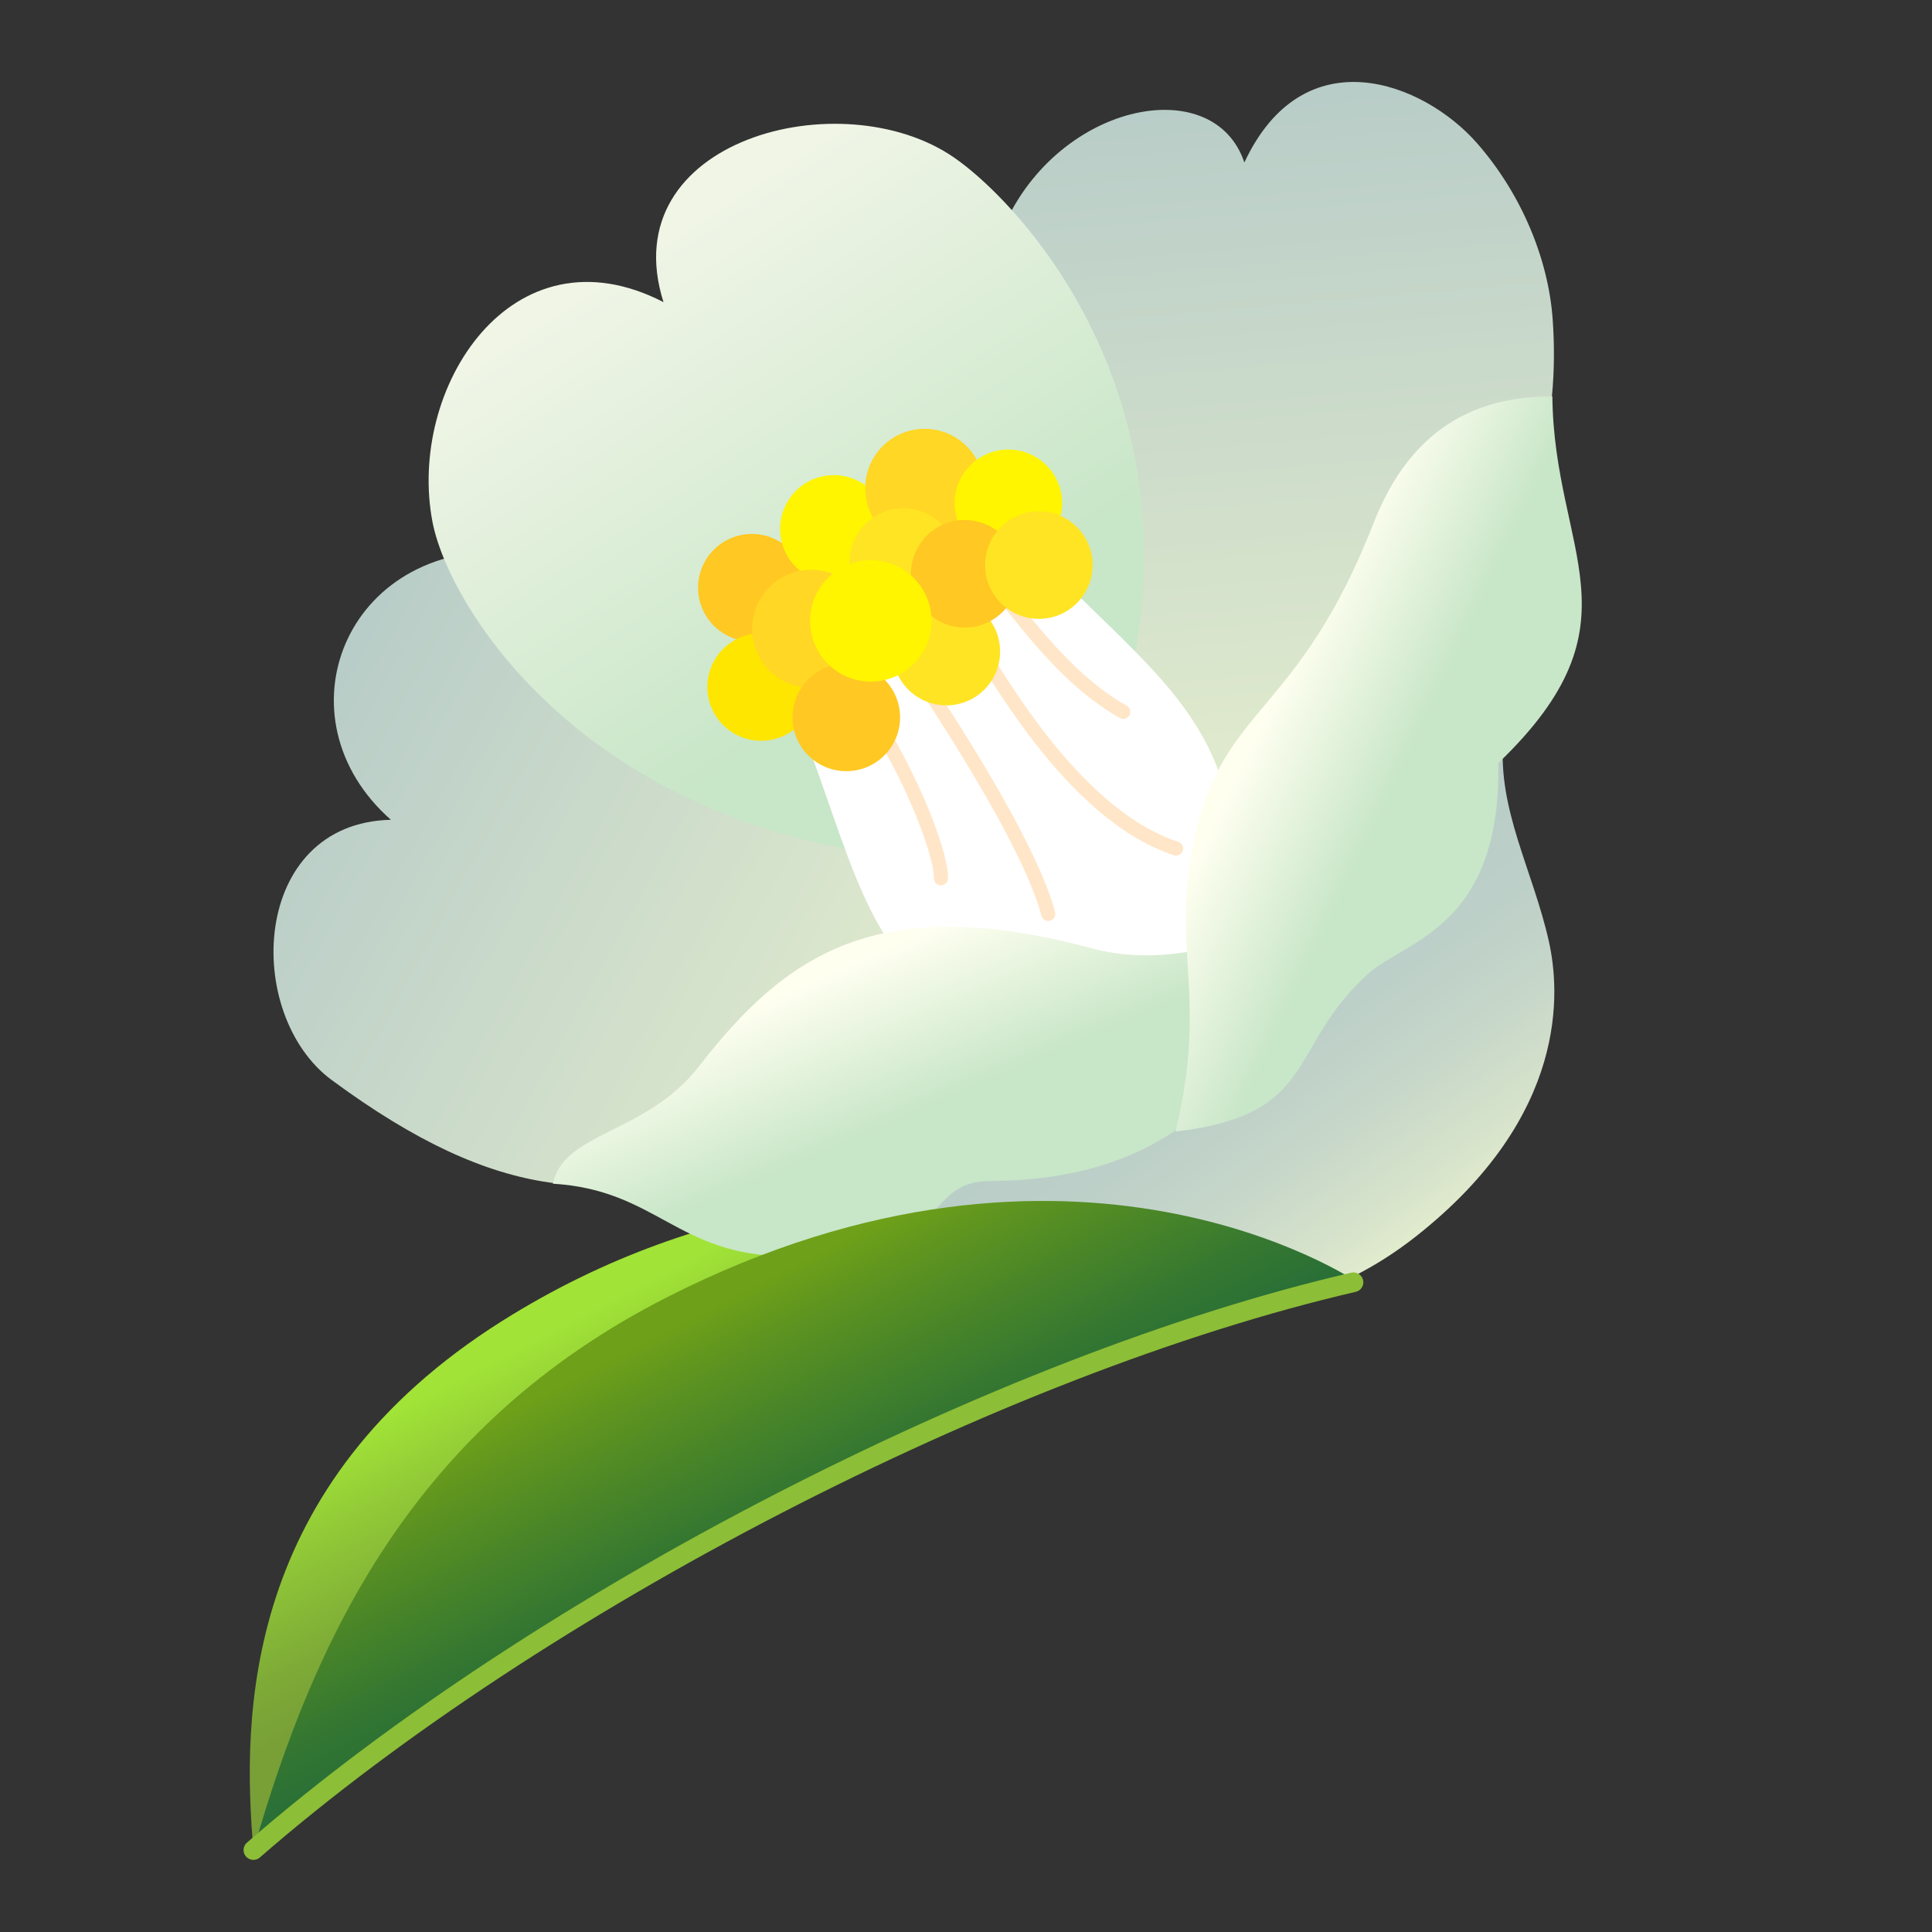
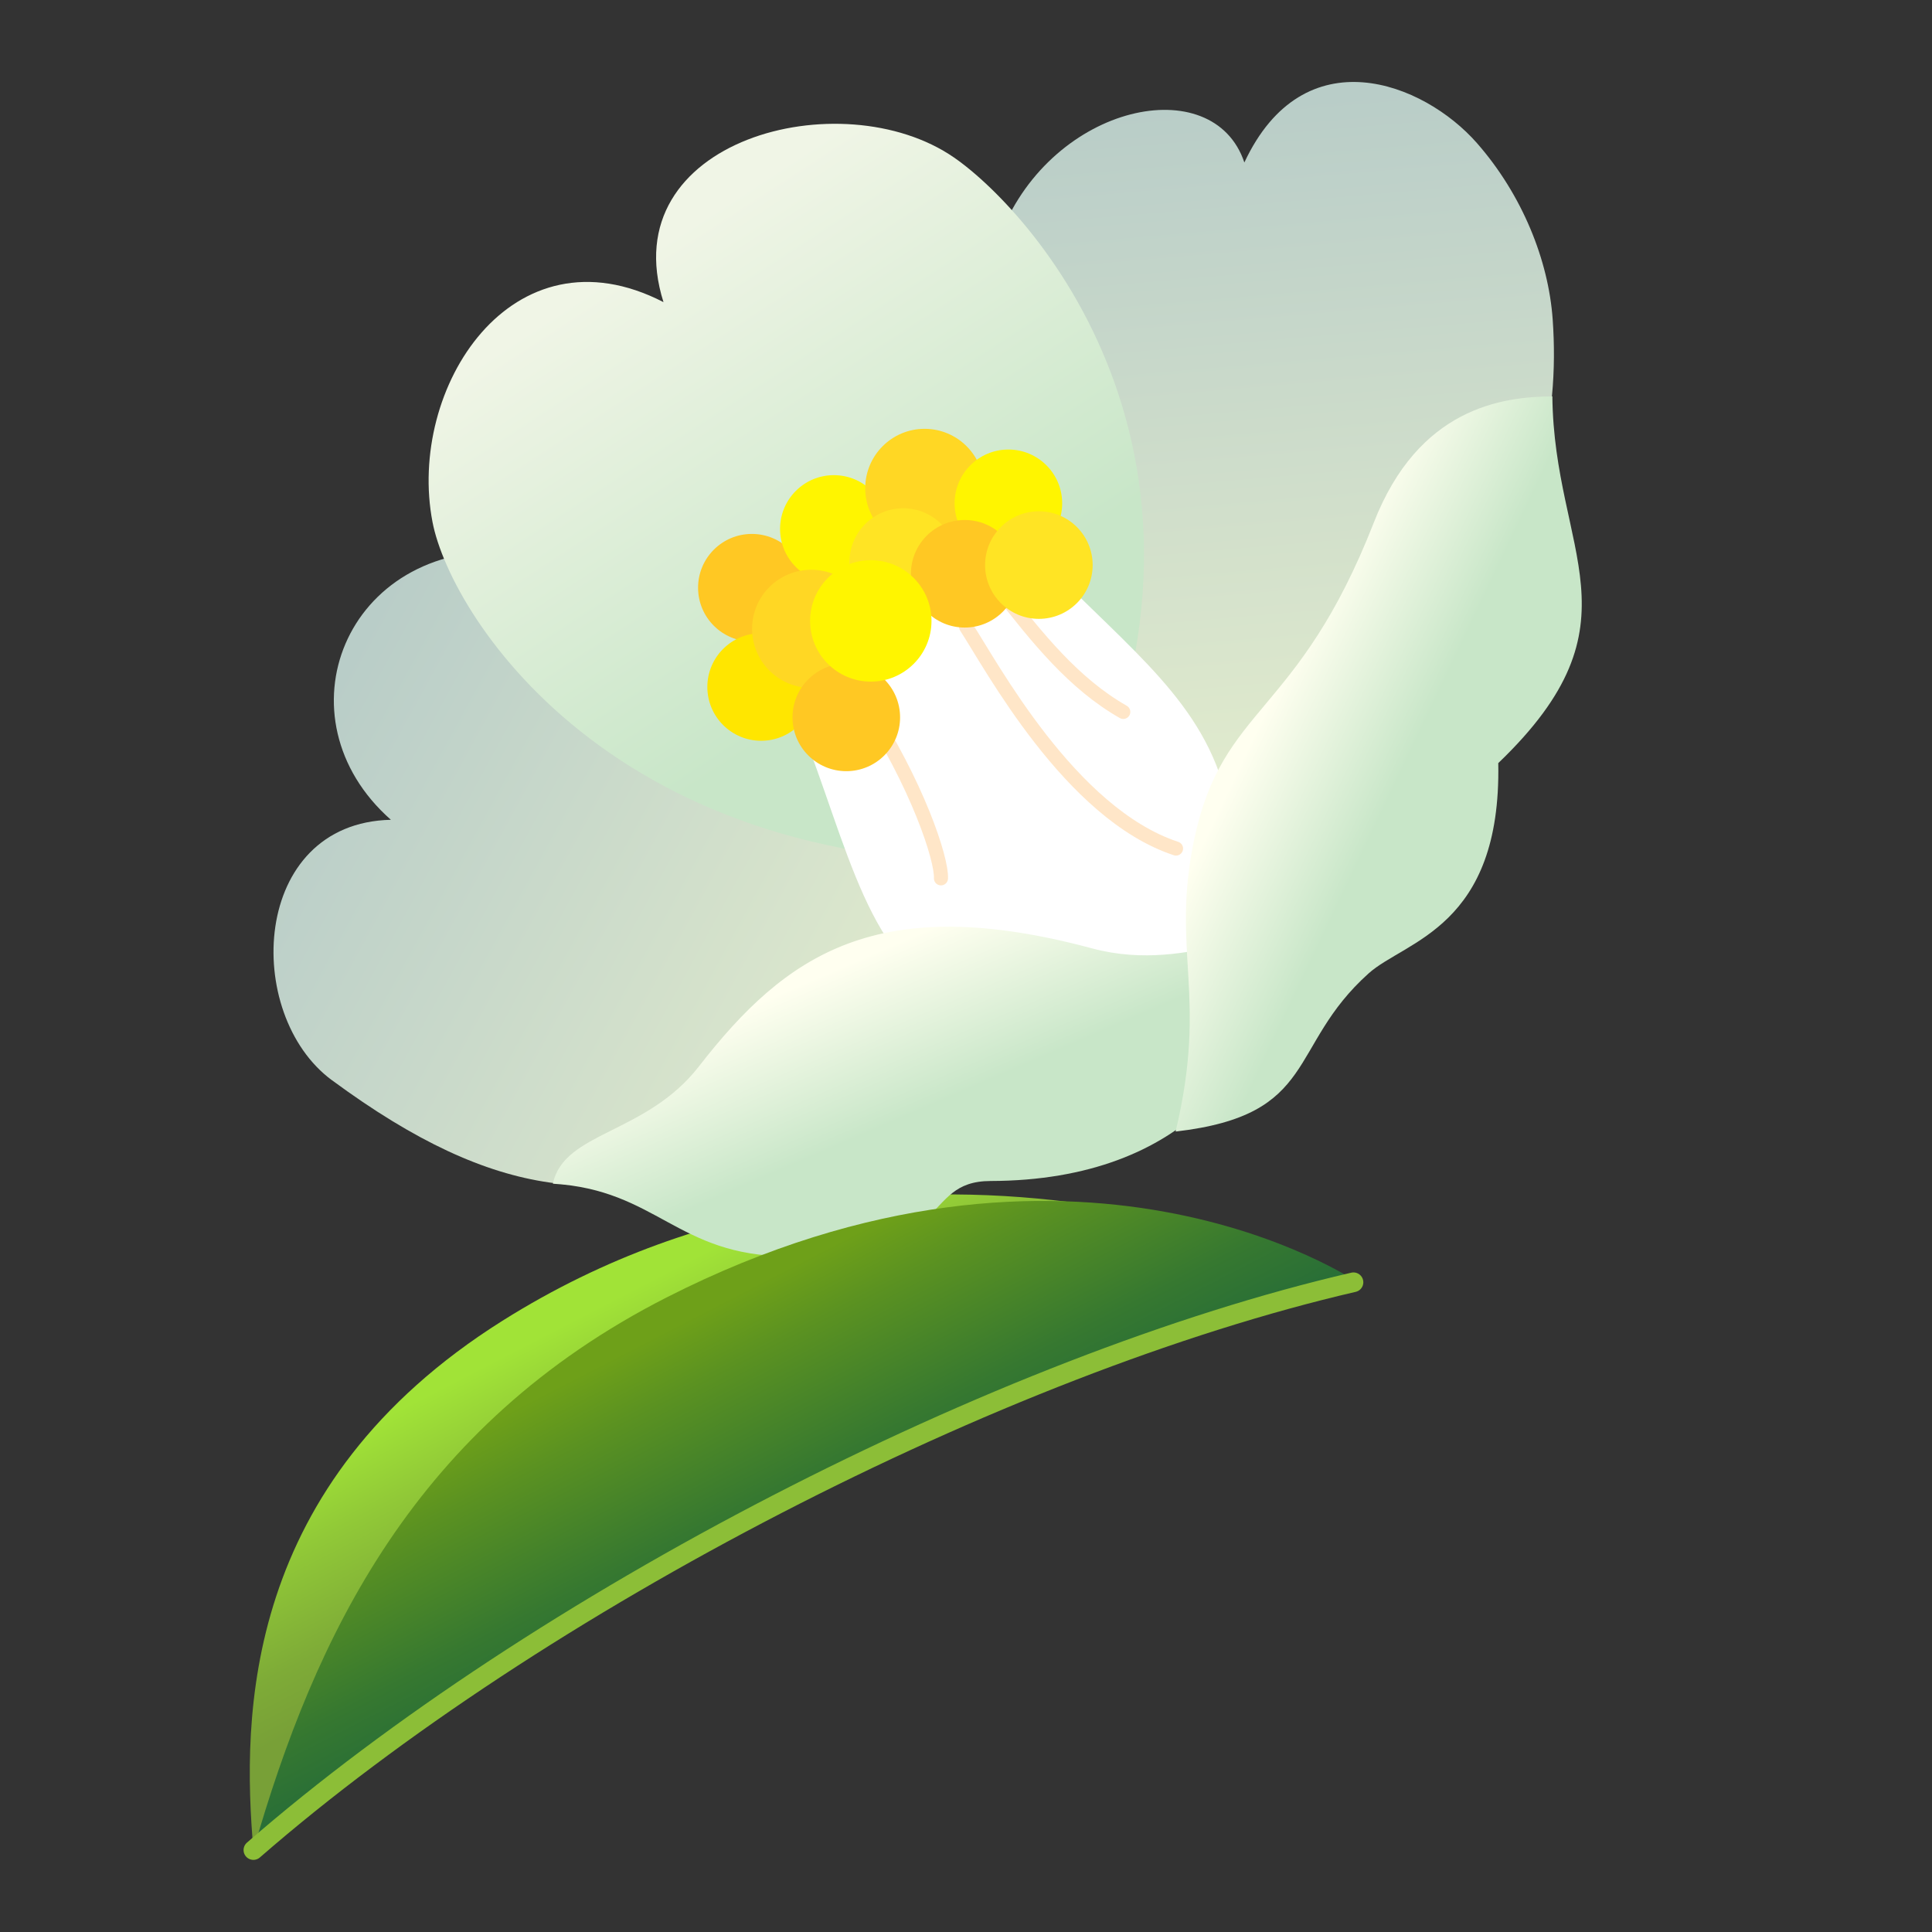
<svg xmlns="http://www.w3.org/2000/svg" xmlns:xlink="http://www.w3.org/1999/xlink" id="_レイヤー_1" viewBox="0 0 500 500">
  <rect x="0" y="0" width="500" height="500" fill="#333333" stroke="none" />
  <defs>
    <style>.cls-1{fill:url(#_名称未設定グラデーション_1328);}.cls-1,.cls-2,.cls-3,.cls-4,.cls-5,.cls-6,.cls-7,.cls-8,.cls-9,.cls-10,.cls-11,.cls-12,.cls-13,.cls-14{stroke-width:0px;}.cls-2{fill:url(#_名称未設定グラデーション_1495);}.cls-3{fill:url(#_名称未設定グラデーション_1198);}.cls-4{fill:url(#_名称未設定グラデーション_1045);}.cls-15{stroke:#ffe6c8;stroke-width:3.65px;}.cls-15,.cls-16{fill:none;stroke-linecap:round;stroke-miterlimit:10;}.cls-5{fill:url(#_名称未設定グラデーション_857);}.cls-6{fill:url(#_名称未設定グラデーション_790);}.cls-7{fill:url(#_名称未設定グラデーション_1198-2);}.cls-8{fill:url(#_名称未設定グラデーション_1045-2);}.cls-16{stroke:#8cbe37;stroke-width:5.09px;}.cls-9{fill:#ffe600;}.cls-10{fill:#ffe424;}.cls-11{fill:#fff;}.cls-12{fill:#fff500;}.cls-13{fill:#ffc823;}.cls-14{fill:#ffd724;}</style>
    <linearGradient id="_名称未設定グラデーション_857" x1="138.47" y1="873.3" x2="138.47" y2="953.58" gradientTransform="translate(-353.26 -382.35) rotate(-27.26)" gradientUnits="userSpaceOnUse">
      <stop offset="0" stop-color="#a1e337" />
      <stop offset=".25" stop-color="#91c937" />
      <stop offset=".58" stop-color="#7eab37" />
      <stop offset=".77" stop-color="#78a037" />
    </linearGradient>
    <linearGradient id="_名称未設定グラデーション_1495" x1="291.59" y1="110.67" x2="372.52" y2="185.61" gradientTransform="translate(34.32 65.1) rotate(11.88)" gradientUnits="userSpaceOnUse">
      <stop offset=".19" stop-color="#b9cdc8" />
      <stop offset=".46" stop-color="#bccfc8" />
      <stop offset=".7" stop-color="#c7d7c9" />
      <stop offset=".92" stop-color="#d8e4cb" />
      <stop offset="1" stop-color="#e1ebcd" />
    </linearGradient>
    <linearGradient id="_名称未設定グラデーション_1198" x1="30.26" y1="365.58" x2="114.31" y2="522.22" gradientTransform="translate(-144.76 -100.66) rotate(-33.12)" gradientUnits="userSpaceOnUse">
      <stop offset="0" stop-color="#b9cdc8" />
      <stop offset="1" stop-color="#e1ebcd" />
    </linearGradient>
    <linearGradient id="_名称未設定グラデーション_1198-2" x1="-831.5" y1="360.49" x2="-747.94" y2="516.22" gradientTransform="translate(-573.56 179.12) rotate(146.88) scale(1 -1)" xlink:href="#_名称未設定グラデーション_1198" />
    <linearGradient id="_名称未設定グラデーション_1328" x1="169.68" y1="309.38" x2="169.68" y2="499.06" gradientTransform="translate(-144.76 -100.66) rotate(-33.12)" gradientUnits="userSpaceOnUse">
      <stop offset="0" stop-color="#f0f5e6" />
      <stop offset=".65" stop-color="#c8e6c8" />
    </linearGradient>
    <linearGradient id="_名称未設定グラデーション_1045" x1="206.17" y1="92.63" x2="249.36" y2="141.22" gradientTransform="translate(57.16 94.89) rotate(18.3)" gradientUnits="userSpaceOnUse">
      <stop offset="0" stop-color="ivory" />
      <stop offset=".65" stop-color="#c8e6c8" />
    </linearGradient>
    <linearGradient id="_名称未設定グラデーション_1045-2" x1="308.41" y1="355.51" x2="347.95" y2="400" gradientTransform="translate(-96.02 -21.38) rotate(-23.01)" xlink:href="#_名称未設定グラデーション_1045" />
    <linearGradient id="_名称未設定グラデーション_790" x1="138.47" y1="886.74" x2="138.47" y2="954.18" gradientTransform="translate(-353.26 -382.35) rotate(-27.26)" gradientUnits="userSpaceOnUse">
      <stop offset="0" stop-color="#6ea019" />
      <stop offset=".23" stop-color="#5b9221" />
      <stop offset=".73" stop-color="#367830" />
      <stop offset="1" stop-color="#286e37" />
    </linearGradient>
  </defs>
  <path class="cls-5" d="M130.04,341.81c-67.21,42.27-67.48,102.27-64.45,136.98,73.43-63.9,193.8-125.88,285.48-147.09,0,0-114.32-57-221.03,10.11Z" />
-   <path class="cls-2" d="M203.56,313.46c22.92,5.46,43.92,4.05,64.06,16.27,13.24,8.03,58.36,22.05,98.71-9.66,39.93-31.39,37.32-63.84,34.53-76.38-4.1-18.38-13.42-34.32-11.78-52.44.87-9.66-4.17-28.73,3.06-35.2l-188.57,157.41Z" />
  <path class="cls-3" d="M85.9,279.56c-23.11-17.05-21.01-66.58,15.26-67.4-29.83-26.33-12-72.04,31.49-69.4,41.77,2.54,72.98,18.48,91.93,55.66,12.79,25.09,30.03,48.08,25.22,55.86-12.98,20.99-31.91,33.87-58.06,44.14-34.45,13.52-62.59,13.04-105.84-18.87Z" />
  <path class="cls-7" d="M382.24,37.04c-13.82-15.76-44.83-27.86-60.2,5.01-8.02-23.96-49.49-15.32-62.98,18.25-15.6,38.83-12.48,74.24,13.92,106.56,17.81,21.81,38.74,43.3,46.85,39.09,18.97-9.84,35.41-20.62,54.07-41.63,24.15-27.18,29.78-55.68,27.93-81.69-1.08-15.22-7.83-32.18-19.6-45.6Z" />
  <path class="cls-1" d="M274.86,222.6c52.77-100.82-7-167.33-27.94-181.82-29.04-20.1-88.52-4.68-75.21,37.41-39.2-20.19-66.47,22.27-59.77,56.95,4.83,25,49.39,95.16,162.92,87.47Z" />
  <path class="cls-11" d="M316.2,202c19.51,61.15-45.2,67.13-72.25,54.32-20.96-9.92-26.06-43.99-39.06-73.89-7.33-16.86,5.39-15.43,20.79-25.47l10.1-7.86c15.28-9.97,18.45-20.74,30.95-7.45,22.3,23.71,42.04,37.05,49.47,60.35Z" />
  <path class="cls-15" d="M223.54,181.69c13.95,21.38,20.23,40.68,19.98,45.62" />
-   <path class="cls-15" d="M233.03,167.88s32.41,46.34,38.26,68.64" />
  <path class="cls-15" d="M250.02,162.23c6.48,9.89,26.9,48.34,54.33,57.37" />
  <path class="cls-15" d="M259.26,153.33c9.12,11.65,18.58,23.59,31.44,30.91" />
  <path class="cls-4" d="M329.3,248.2c-1.09,25.84-21.83,57.32-72.91,57.44-18.74.04-8.39,19.73-52.71,19.49-28.44-.16-33.7-17.17-60.59-18.79,2.84-13.52,24.1-12.73,37.8-30.37,22.51-28.98,46.22-45.46,101.74-30.53,26.6,7.16,47.22-10.24,46.67,2.76Z" />
  <path class="cls-8" d="M401.75,102.57c.4,40.55,24,58.5-14,94.92.83,42.54-24.04,45.9-33.55,54.42-21.18,18.98-12.75,36.65-49.95,40.93,8.48-35.53-1.31-46.51,4.81-75.63,7.31-34.77,26.83-31.67,46.49-81.99,11.59-29.67,33.18-32.55,46.2-32.64Z" />
  <circle class="cls-13" cx="194.58" cy="152.1" r="13.92" />
  <circle class="cls-12" cx="215.8" cy="136.89" r="13.92" />
  <circle class="cls-9" cx="196.98" cy="177.79" r="13.92" />
  <circle class="cls-14" cx="209.93" cy="162.74" r="15.29" />
  <circle class="cls-14" cx="239.29" cy="126.35" r="15.37" />
  <circle class="cls-10" cx="233.76" cy="145.46" r="13.92" />
  <circle class="cls-13" cx="219.02" cy="185.66" r="13.92" />
  <circle class="cls-12" cx="260.97" cy="130.26" r="13.92" />
-   <circle class="cls-10" cx="244.91" cy="168.63" r="13.92" />
  <circle class="cls-13" cx="249.67" cy="148.49" r="13.92" />
  <circle class="cls-10" cx="268.86" cy="146.24" r="13.92" />
  <circle class="cls-12" cx="225.36" cy="160.69" r="15.71" />
  <path class="cls-6" d="M172.53,335.77c-65.09,33.14-90.97,87.44-106.94,143.02,73.43-63.9,193.8-125.88,285.48-147.09,0,0-73.03-49.63-178.54,4.07Z" />
  <path class="cls-16" d="M65.58,478.79c73.43-63.9,193.02-125.73,284.7-146.94" />
</svg>